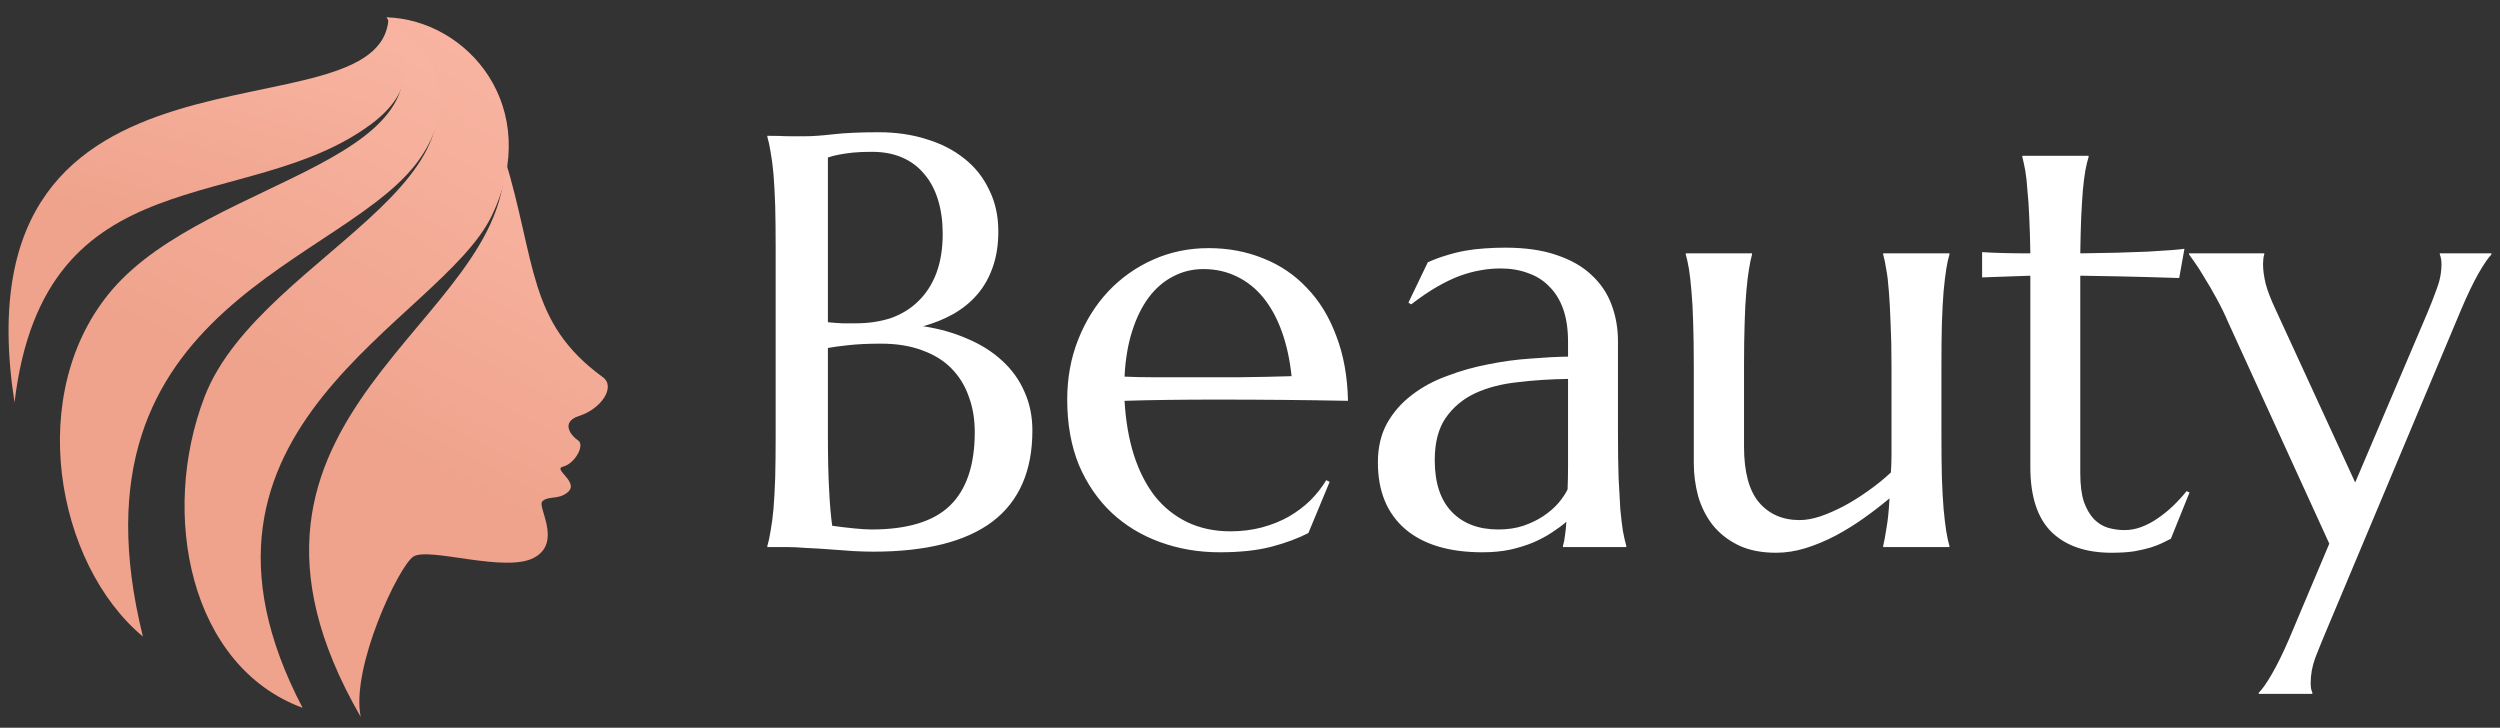
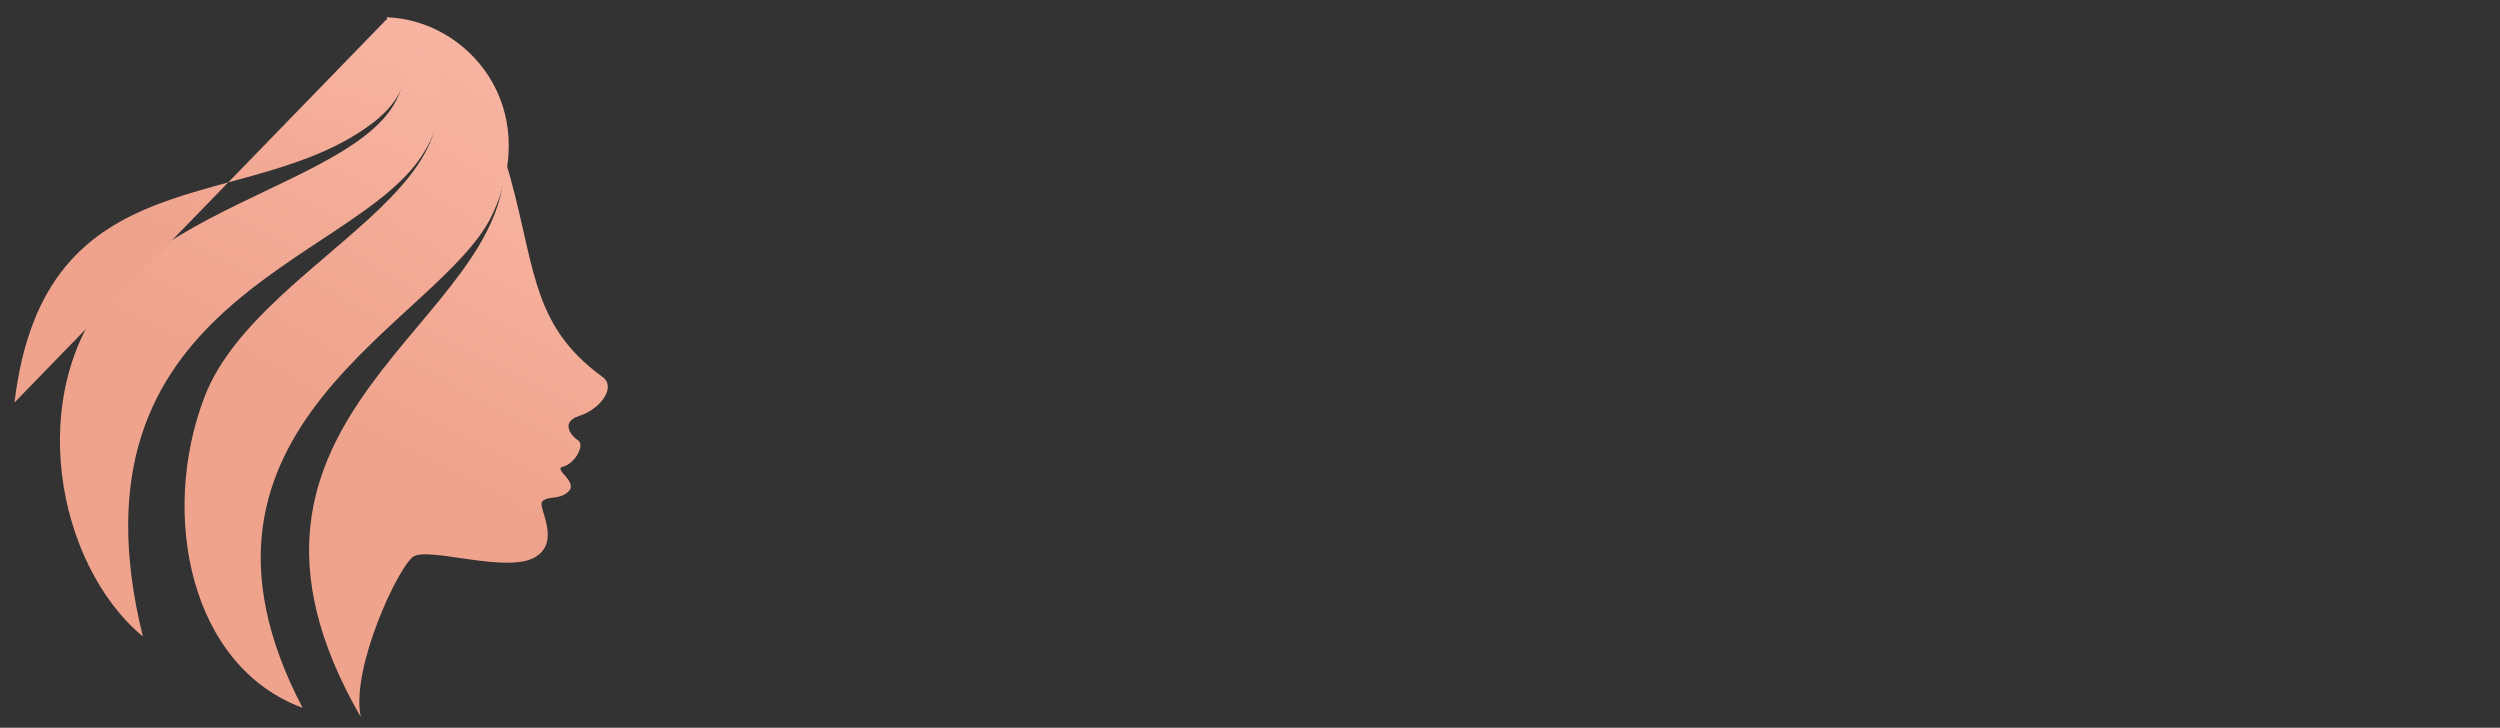
<svg xmlns="http://www.w3.org/2000/svg" width="292" height="85" viewBox="0 0 292 85" fill="none">
  <rect x="0" y="0" width="292" height="85" fill="#333333" stroke="none" />
-   <path d="M90.597 50.793V28.981C90.597 27.085 90.579 25.435 90.543 24.031C90.495 22.604 90.429 21.374 90.345 20.342C90.249 19.298 90.135 18.428 90.003 17.733C89.895 17.037 89.769 16.455 89.625 15.987V15.861C90.081 15.873 90.555 15.879 91.047 15.879C91.467 15.903 91.935 15.915 92.451 15.915C92.979 15.915 93.525 15.915 94.089 15.915C94.893 15.915 95.979 15.837 97.347 15.681C98.727 15.525 100.496 15.447 102.656 15.447C104.672 15.447 106.526 15.717 108.218 16.257C109.922 16.773 111.386 17.523 112.61 18.506C113.87 19.49 114.842 20.708 115.525 22.16C116.245 23.587 116.605 25.213 116.605 27.037C116.605 28.585 116.389 29.97 115.957 31.194C115.537 32.406 114.938 33.468 114.158 34.38C113.402 35.267 112.472 36.029 111.368 36.665C110.3 37.265 109.118 37.745 107.822 38.105C109.718 38.393 111.452 38.885 113.024 39.581C114.584 40.241 115.921 41.087 117.037 42.118C118.177 43.15 119.047 44.356 119.647 45.736C120.271 47.103 120.583 48.621 120.583 50.289C120.583 55.004 119.035 58.544 115.939 60.907C112.832 63.259 108.182 64.435 101.99 64.435C101.318 64.435 100.538 64.411 99.65 64.363C98.763 64.291 97.844 64.225 96.897 64.165C95.985 64.093 95.085 64.039 94.197 64.003C93.297 63.931 92.511 63.895 91.839 63.895H89.625V63.769C89.769 63.289 89.895 62.707 90.003 62.023C90.135 61.327 90.249 60.463 90.345 59.431C90.429 58.412 90.495 57.2 90.543 55.796C90.579 54.356 90.597 52.689 90.597 50.793ZM102.908 40.139C101.384 40.139 100.106 40.199 99.075 40.319C98.055 40.427 97.263 40.535 96.699 40.643V50.793C96.699 53.408 96.747 55.562 96.843 57.254C96.927 58.958 97.047 60.343 97.203 61.411C98.055 61.531 98.906 61.633 99.758 61.717C100.598 61.801 101.276 61.843 101.792 61.843C105.968 61.843 109.016 60.919 110.936 59.072C112.88 57.2 113.852 54.332 113.852 50.469C113.852 48.945 113.618 47.559 113.15 46.312C112.706 45.04 112.028 43.942 111.116 43.018C110.216 42.106 109.076 41.404 107.696 40.913C106.328 40.397 104.732 40.139 102.908 40.139ZM96.699 18.398V37.637C97.323 37.697 97.88 37.739 98.373 37.763C98.865 37.763 99.392 37.763 99.956 37.763C101.468 37.763 102.854 37.553 104.114 37.133C105.362 36.677 106.418 36.017 107.282 35.154C108.182 34.278 108.878 33.192 109.37 31.896C109.862 30.576 110.108 29.047 110.108 27.307C110.108 25.855 109.928 24.541 109.568 23.366C109.208 22.178 108.674 21.17 107.966 20.342C107.27 19.49 106.406 18.842 105.374 18.398C104.354 17.954 103.184 17.733 101.864 17.733C101.012 17.733 100.262 17.762 99.614 17.823C98.99 17.895 98.457 17.973 98.013 18.056C97.496 18.152 97.059 18.266 96.699 18.398ZM142.47 64.507C139.998 64.507 137.676 64.111 135.504 63.319C133.344 62.539 131.461 61.399 129.853 59.899C128.245 58.388 126.967 56.528 126.019 54.32C125.107 52.077 124.651 49.527 124.651 46.672C124.651 44.152 125.077 41.818 125.929 39.671C126.781 37.511 127.951 35.633 129.439 34.038C130.939 32.454 132.684 31.218 134.676 30.33C136.68 29.43 138.846 28.981 141.174 28.981C143.466 28.981 145.596 29.383 147.564 30.186C149.532 30.966 151.229 32.118 152.657 33.642C154.109 35.142 155.249 37.007 156.077 39.239C156.929 41.447 157.385 43.972 157.445 46.816C154.925 46.768 152.405 46.732 149.885 46.708C147.354 46.684 144.726 46.672 142.002 46.672C140.058 46.672 138.162 46.684 136.314 46.708C134.478 46.732 132.822 46.768 131.347 46.816C131.479 49.131 131.839 51.231 132.427 53.114C133.026 54.986 133.842 56.594 134.874 57.938C135.918 59.245 137.178 60.259 138.654 60.979C140.154 61.699 141.84 62.059 143.712 62.059C145.008 62.059 146.226 61.909 147.366 61.609C148.53 61.297 149.58 60.877 150.515 60.349C151.451 59.809 152.291 59.179 153.035 58.46C153.767 57.728 154.391 56.936 154.907 56.084L155.303 56.282L152.819 62.257C151.619 62.881 150.179 63.415 148.5 63.859C146.832 64.291 144.822 64.507 142.47 64.507ZM138.024 44.062C140.256 44.062 142.488 44.062 144.72 44.062C146.976 44.038 149.022 43.996 150.857 43.936C150.653 41.992 150.269 40.247 149.706 38.699C149.154 37.163 148.44 35.855 147.564 34.776C146.7 33.708 145.674 32.886 144.486 32.31C143.298 31.722 141.99 31.428 140.562 31.428C139.266 31.428 138.072 31.722 136.98 32.31C135.912 32.862 134.976 33.672 134.172 34.74C133.368 35.819 132.72 37.139 132.229 38.699C131.737 40.247 131.443 42.01 131.347 43.99C132.355 44.038 133.416 44.062 134.532 44.062C135.648 44.062 136.812 44.062 138.024 44.062ZM160.937 54.014C160.937 52.251 161.297 50.721 162.017 49.425C162.749 48.129 163.721 47.026 164.933 46.114C166.133 45.19 167.506 44.452 169.054 43.9C170.59 43.312 172.186 42.862 173.842 42.55C175.498 42.214 177.13 41.992 178.738 41.884C180.346 41.752 181.816 41.675 183.148 41.651V39.941C183.148 38.465 182.962 37.193 182.59 36.125C182.206 35.046 181.666 34.164 180.97 33.48C180.286 32.76 179.452 32.232 178.468 31.896C177.508 31.536 176.446 31.356 175.282 31.356C174.478 31.356 173.686 31.428 172.906 31.572C172.126 31.704 171.31 31.926 170.458 32.238C169.63 32.55 168.748 32.976 167.812 33.516C166.901 34.044 165.905 34.722 164.825 35.55L164.501 35.352L166.769 30.636C167.512 30.3 168.238 30.03 168.946 29.826C169.666 29.599 170.392 29.419 171.124 29.287C171.868 29.155 172.618 29.065 173.374 29.017C174.154 28.957 174.97 28.927 175.822 28.927C178.162 28.927 180.16 29.215 181.816 29.791C183.496 30.354 184.857 31.134 185.901 32.13C186.969 33.114 187.749 34.278 188.241 35.621C188.733 36.941 188.979 38.357 188.979 39.869V50.793C188.979 52.689 189.003 54.356 189.051 55.796C189.123 57.2 189.189 58.412 189.249 59.431C189.345 60.463 189.447 61.327 189.555 62.023C189.687 62.707 189.819 63.289 189.951 63.769V63.895H182.554V63.769C182.662 63.409 182.74 63.007 182.788 62.563C182.86 62.107 182.914 61.567 182.95 60.943C182.482 61.351 181.924 61.765 181.276 62.185C180.652 62.605 179.926 62.995 179.098 63.355C178.294 63.691 177.388 63.973 176.38 64.201C175.408 64.405 174.328 64.507 173.14 64.507C169.252 64.507 166.247 63.601 164.123 61.789C161.999 59.953 160.937 57.362 160.937 54.014ZM183.148 50.793V44.26C181.12 44.284 179.17 44.41 177.298 44.638C175.414 44.83 173.746 45.262 172.294 45.934C170.866 46.606 169.72 47.566 168.856 48.813C168.004 50.049 167.578 51.693 167.578 53.744C167.578 56.384 168.238 58.394 169.558 59.773C170.878 61.153 172.696 61.843 175.012 61.843C176.08 61.843 177.052 61.699 177.928 61.411C178.828 61.099 179.608 60.721 180.268 60.277C180.964 59.809 181.546 59.306 182.014 58.766C182.482 58.214 182.842 57.68 183.094 57.164C183.13 56.312 183.148 55.37 183.148 54.338C183.148 53.294 183.148 52.113 183.148 50.793ZM203.702 42.694V52.161C203.702 55.112 204.284 57.284 205.448 58.676C206.624 60.055 208.208 60.745 210.2 60.745C210.92 60.745 211.724 60.601 212.612 60.313C213.512 60.001 214.43 59.599 215.366 59.108C216.326 58.592 217.274 57.998 218.21 57.326C219.169 56.654 220.051 55.94 220.855 55.184C220.903 54.536 220.927 53.852 220.927 53.133C220.927 52.401 220.927 51.621 220.927 50.793V42.694C220.927 40.787 220.891 39.131 220.819 37.727C220.771 36.299 220.705 35.07 220.621 34.038C220.549 33.018 220.447 32.16 220.315 31.464C220.207 30.768 220.087 30.186 219.955 29.718V29.593H227.695V29.718C227.551 30.186 227.425 30.768 227.317 31.464C227.209 32.16 227.107 33.018 227.011 34.038C226.927 35.07 226.861 36.299 226.813 37.727C226.777 39.131 226.759 40.787 226.759 42.694V50.793C226.759 52.689 226.777 54.356 226.813 55.796C226.861 57.2 226.927 58.412 227.011 59.431C227.107 60.463 227.209 61.327 227.317 62.023C227.425 62.707 227.551 63.289 227.695 63.769V63.895H219.955V63.769C220.087 63.205 220.219 62.485 220.351 61.609C220.507 60.745 220.621 59.611 220.693 58.208C219.769 58.987 218.773 59.755 217.706 60.511C216.65 61.267 215.546 61.951 214.394 62.563C213.254 63.163 212.09 63.649 210.902 64.021C209.738 64.381 208.586 64.561 207.446 64.561C205.706 64.561 204.224 64.261 203 63.661C201.788 63.061 200.793 62.269 200.013 61.285C199.257 60.301 198.699 59.185 198.339 57.938C198.003 56.678 197.835 55.394 197.835 54.086V42.694C197.835 40.787 197.811 39.131 197.763 37.727C197.727 36.299 197.661 35.07 197.565 34.038C197.481 33.018 197.385 32.16 197.277 31.464C197.157 30.768 197.031 30.186 196.899 29.718V29.593H204.638V29.718C204.506 30.186 204.386 30.768 204.278 31.464C204.158 32.16 204.056 33.018 203.972 34.038C203.876 35.07 203.81 36.299 203.774 37.727C203.726 39.131 203.702 40.787 203.702 42.694ZM248.142 61.915C248.802 61.915 249.456 61.795 250.104 61.555C250.776 61.303 251.412 60.967 252.012 60.547C252.648 60.115 253.241 59.635 253.793 59.108C254.381 58.544 254.915 57.962 255.395 57.362L255.737 57.524L253.559 62.923C253.295 63.055 252.96 63.223 252.552 63.427C252.18 63.607 251.712 63.787 251.148 63.967C250.608 64.123 249.972 64.267 249.24 64.399C248.508 64.507 247.638 64.561 246.63 64.561C243.63 64.561 241.296 63.757 239.628 62.149C237.972 60.517 237.144 57.986 237.144 54.554V32.202L231.511 32.4V29.448C232.207 29.497 233.035 29.532 233.995 29.556C234.955 29.581 236.005 29.593 237.144 29.593C237.12 28.009 237.078 26.611 237.018 25.399C236.97 24.175 236.898 23.114 236.802 22.214C236.742 21.302 236.658 20.534 236.55 19.91C236.43 19.286 236.316 18.758 236.208 18.326V18.2H243.948V18.326C243.816 18.758 243.69 19.286 243.57 19.91C243.462 20.534 243.366 21.29 243.282 22.178C243.21 23.078 243.144 24.139 243.084 25.363C243.036 26.575 243 27.985 242.976 29.593C244.38 29.569 245.754 29.544 247.098 29.52C248.454 29.473 249.684 29.43 250.788 29.395C251.904 29.323 252.84 29.263 253.595 29.215C254.375 29.155 254.891 29.101 255.143 29.053L254.531 32.472C253.391 32.448 252.198 32.412 250.95 32.364C249.882 32.328 248.652 32.298 247.26 32.274C245.88 32.25 244.452 32.226 242.976 32.202V55.256C242.976 56.636 243.12 57.764 243.408 58.64C243.72 59.479 244.11 60.145 244.578 60.637C245.07 61.129 245.616 61.465 246.216 61.645C246.852 61.825 247.494 61.915 248.142 61.915ZM267.347 74.675L272.062 63.499L260.273 37.691C259.853 36.707 259.397 35.772 258.905 34.884C258.413 33.972 257.939 33.156 257.483 32.436C257.063 31.716 256.685 31.122 256.349 30.654C256.013 30.162 255.791 29.851 255.683 29.718V29.593H264.467V29.718C264.419 29.838 264.383 30.006 264.359 30.222C264.335 30.45 264.323 30.654 264.323 30.834C264.323 31.518 264.425 32.286 264.629 33.138C264.845 33.966 265.247 35.004 265.835 36.251L275.086 56.354L283.528 36.521C283.876 35.694 284.23 34.788 284.59 33.804C284.974 32.82 285.166 31.83 285.166 30.834C285.166 30.546 285.142 30.312 285.094 30.132C285.046 29.928 285.004 29.791 284.968 29.718V29.593H290.997V29.718C290.589 30.15 290.073 30.912 289.449 32.004C288.849 33.072 288.201 34.422 287.506 36.053L271.522 74.117C271.174 74.945 270.808 75.851 270.424 76.835C270.065 77.806 269.885 78.796 269.885 79.804C269.885 80.092 269.909 80.338 269.957 80.542C270.005 80.722 270.047 80.848 270.083 80.92V81.046H263.819V80.92C264.251 80.488 264.767 79.75 265.367 78.706C265.991 77.626 266.651 76.283 267.347 74.675Z" fill="white" />
  <path fill-rule="evenodd" clip-rule="evenodd" d="M58.9 18.315C62.679 30.596 61.557 37.622 70.413 44.057C71.948 45.179 70.236 47.777 67.579 48.604C65.454 49.312 66.694 50.906 67.52 51.438C68.347 51.969 67.166 54.154 65.749 54.508C64.509 54.803 67.757 56.338 66.28 57.519C65.218 58.405 63.978 57.873 63.328 58.582C62.738 59.172 65.69 63.364 62.384 65.136C59.018 66.966 50.044 63.837 48.273 65.017C46.56 66.139 40.951 78.007 42.132 83.734C21.644 48.249 60.022 37.858 58.9 18.315Z" fill="url(#paint0_linear_5169_1070)" />
  <path fill-rule="evenodd" clip-rule="evenodd" d="M35.341 82.671C18.101 49.726 51.519 37.74 57.482 25.105C63.446 12.529 54.648 2.315 45.142 2.019C64.626 19.968 30.559 28.943 23.887 46.36C18.632 60.058 22.175 77.83 35.341 82.671Z" fill="url(#paint1_linear_5169_1070)" />
  <path fill-rule="evenodd" clip-rule="evenodd" d="M16.69 74.346C7.007 35.26 40.957 30.891 49.223 18.256C52.352 13.592 53.002 7.392 45.149 2.019C55.186 18.905 24.661 20.441 13.148 33.784C2.815 45.77 6.535 65.903 16.69 74.346Z" fill="url(#paint2_linear_5169_1070)" />
-   <path fill-rule="evenodd" clip-rule="evenodd" d="M1.695 47.01C5.179 17.843 28.914 25.282 43.379 14.477C48.516 10.64 48.162 6.448 45.387 2.019C44.796 17.016 -5.449 0.898 1.695 47.01Z" fill="url(#paint3_linear_5169_1070)" />
+   <path fill-rule="evenodd" clip-rule="evenodd" d="M1.695 47.01C5.179 17.843 28.914 25.282 43.379 14.477C48.516 10.64 48.162 6.448 45.387 2.019Z" fill="url(#paint3_linear_5169_1070)" />
  <defs>
    <linearGradient id="paint0_linear_5169_1070" x1="60.664" y1="18.116" x2="31.779" y2="73.522" gradientUnits="userSpaceOnUse">
      <stop stop-color="#F8B4A1" />
      <stop offset="0.596" stop-color="#EFA38D" />
    </linearGradient>
    <linearGradient id="paint1_linear_5169_1070" x1="48.215" y1="1.774" x2="10.129" y2="66.094" gradientUnits="userSpaceOnUse">
      <stop stop-color="#F8B4A1" />
      <stop offset="0.596" stop-color="#EFA38D" />
    </linearGradient>
    <linearGradient id="paint2_linear_5169_1070" x1="38.261" y1="1.799" x2="8.985" y2="66.446" gradientUnits="userSpaceOnUse">
      <stop stop-color="#F8B4A1" />
      <stop offset="0.596" stop-color="#EFA38D" />
    </linearGradient>
    <linearGradient id="paint3_linear_5169_1070" x1="33.652" y1="1.883" x2="21.469" y2="47.057" gradientUnits="userSpaceOnUse">
      <stop stop-color="#F8B4A1" />
      <stop offset="0.596" stop-color="#EFA38D" />
    </linearGradient>
  </defs>
</svg>